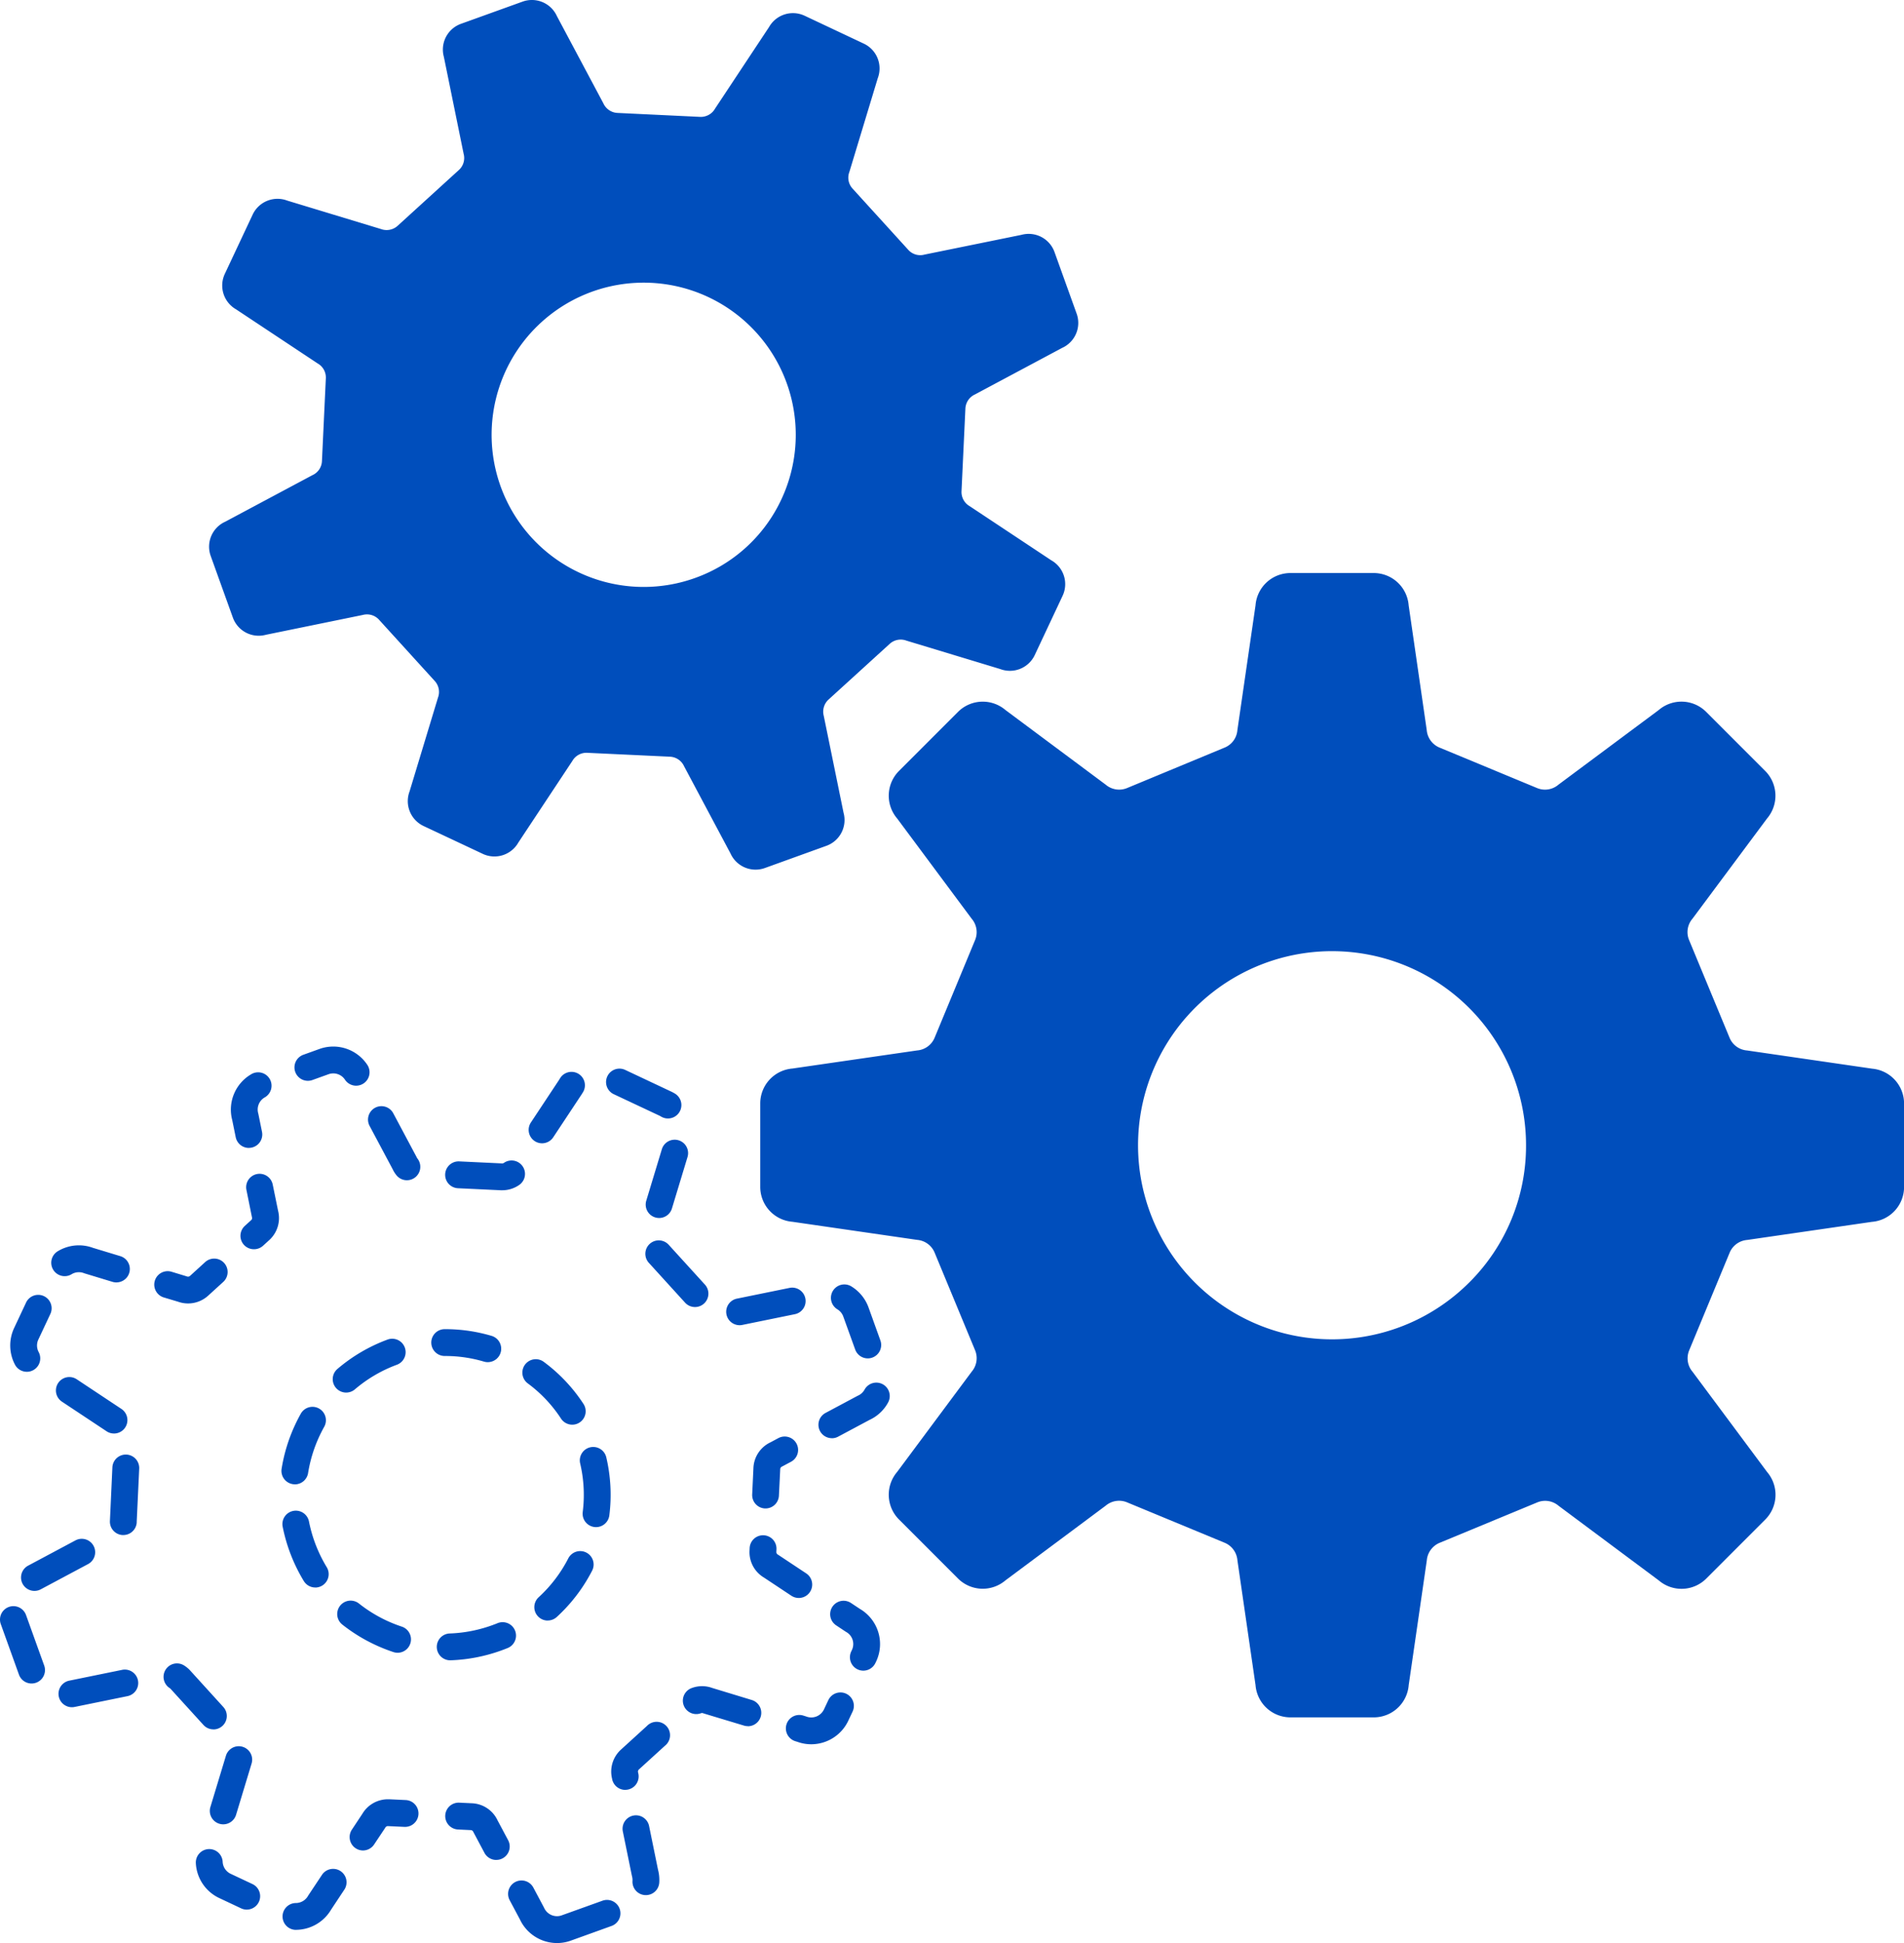
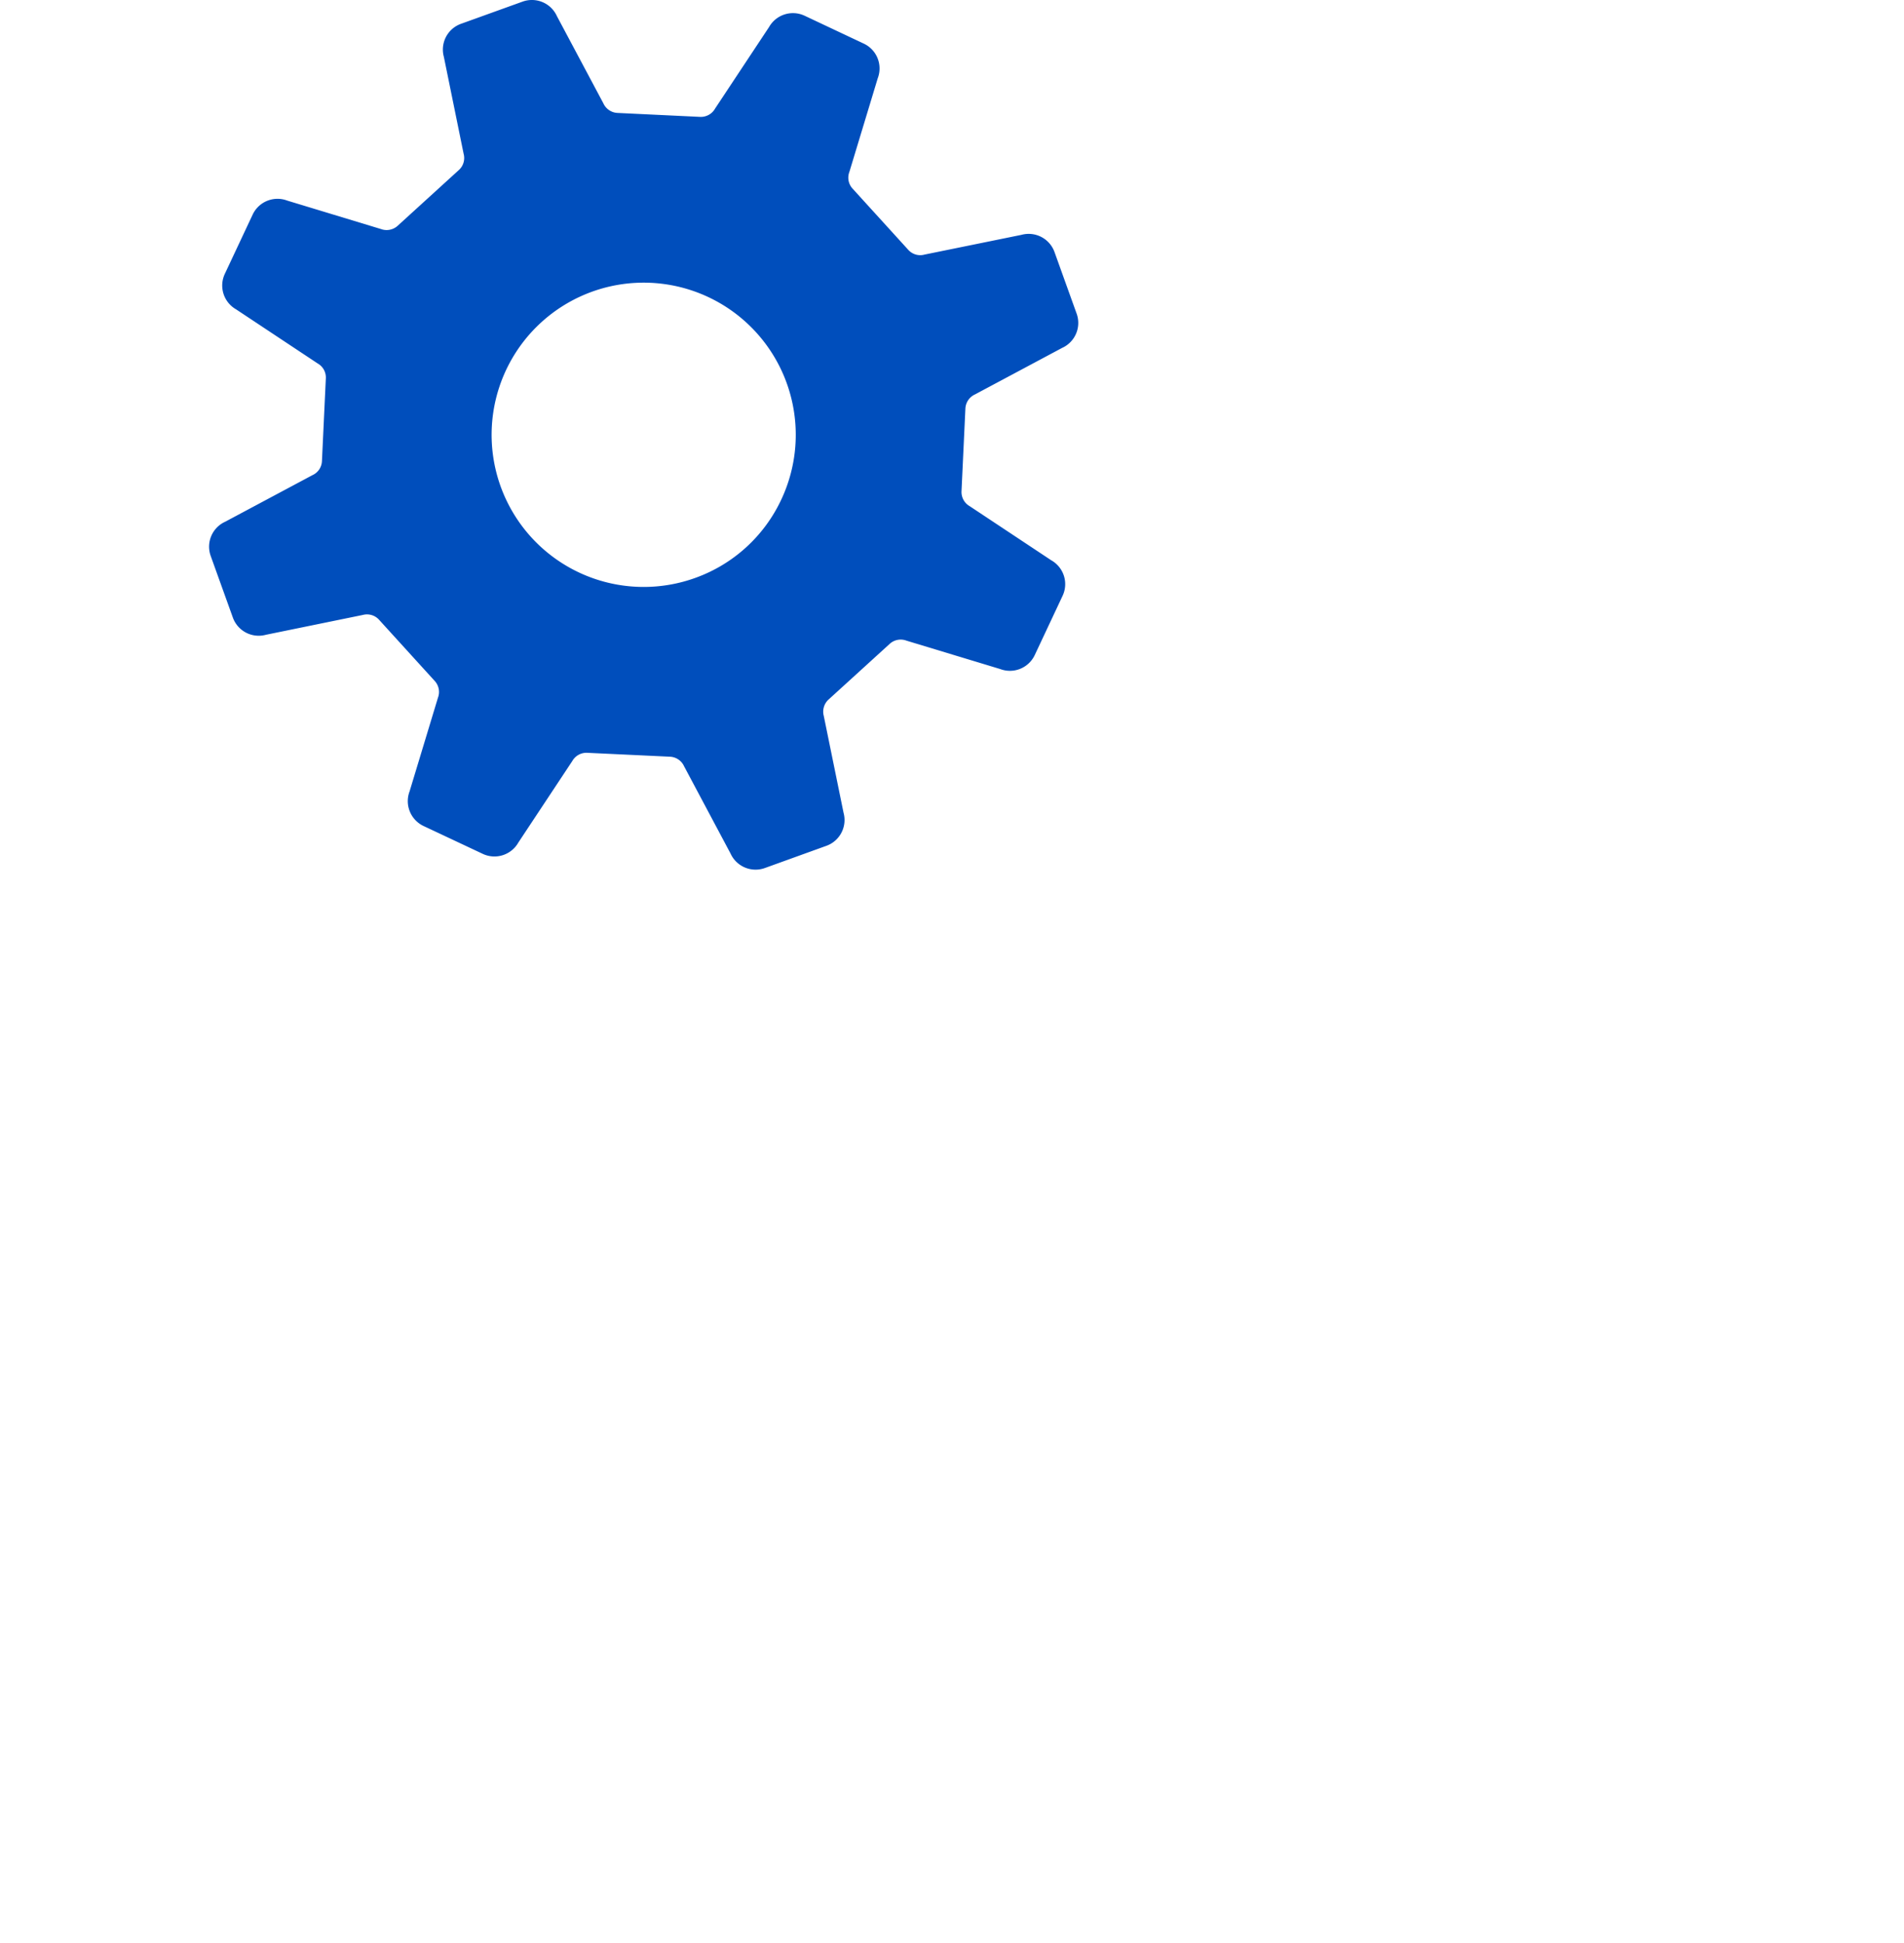
<svg xmlns="http://www.w3.org/2000/svg" width="141.972" height="144.815" viewBox="0 0 141.972 144.815">
  <defs>
    <clipPath id="clip-path">
      <rect id="長方形_77" data-name="長方形 77" width="126.383" height="128" fill="#004ebc" />
    </clipPath>
  </defs>
  <g id="グループ_159" data-name="グループ 159" transform="translate(-283.624 -2004)">
    <g id="グループ_39" data-name="グループ 39" transform="translate(299.213 2004)">
      <g id="グループ_38" data-name="グループ 38" clip-path="url(#clip-path)">
-         <path id="パス_252" data-name="パス 252" d="M123.976,79.643l-9.294-1.352a1.536,1.536,0,0,1-1.307-.95l-3.014-7.271a1.531,1.531,0,0,1,.25-1.6l5.561-7.47a2.613,2.613,0,0,0-.139-3.542l-4.4-4.4a2.606,2.606,0,0,0-3.54-.138l-7.472,5.558a1.539,1.539,0,0,1-1.6.255l-7.273-3.016a1.553,1.553,0,0,1-.953-1.307l-1.347-9.292a2.611,2.611,0,0,0-2.6-2.409H80.629a2.608,2.608,0,0,0-2.6,2.409l-1.351,9.292a1.537,1.537,0,0,1-.949,1.307l-7.275,3.016a1.543,1.543,0,0,1-1.6-.255l-7.468-5.558a2.612,2.612,0,0,0-3.542.138l-4.4,4.4a2.614,2.614,0,0,0-.138,3.542l5.558,7.472a1.537,1.537,0,0,1,.253,1.593l-3.014,7.271a1.542,1.542,0,0,1-1.305.953l-9.3,1.349a2.611,2.611,0,0,0-2.4,2.6v6.221a2.608,2.608,0,0,0,2.4,2.6l9.3,1.349a1.545,1.545,0,0,1,1.305.953l3.014,7.271a1.543,1.543,0,0,1-.253,1.6l-5.558,7.472a2.614,2.614,0,0,0,.138,3.542l4.4,4.4a2.612,2.612,0,0,0,3.542.136l7.468-5.561a1.548,1.548,0,0,1,1.6-.25l7.275,3.011a1.553,1.553,0,0,1,.951,1.312l1.349,9.292a2.612,2.612,0,0,0,2.6,2.409h6.223a2.612,2.612,0,0,0,2.6-2.409L90.8,116.3a1.559,1.559,0,0,1,.953-1.312l7.275-3.011a1.543,1.543,0,0,1,1.6.25l7.47,5.561a2.609,2.609,0,0,0,3.54-.136l4.4-4.4a2.611,2.611,0,0,0,.139-3.542l-5.561-7.472a1.546,1.546,0,0,1-.25-1.6l3.014-7.271a1.548,1.548,0,0,1,1.307-.953l9.294-1.349a2.608,2.608,0,0,0,2.407-2.6V82.246a2.611,2.611,0,0,0-2.407-2.6M93.965,95.582A14.465,14.465,0,1,1,98.2,85.355a14.374,14.374,0,0,1-4.233,10.227" fill="#004ebc" />
        <path id="パス_253" data-name="パス 253" d="M46.03,63.039a2.043,2.043,0,0,0,1.28-2.467l-1.474-7.213a1.223,1.223,0,0,1,.354-1.22l4.566-4.156A1.213,1.213,0,0,1,52,47.747l6.991,2.117a2.047,2.047,0,0,0,2.576-1.042l2.075-4.414A2.039,2.039,0,0,0,62.8,41.76l-6.085-4.035a1.214,1.214,0,0,1-.609-1.113l.29-6.165a1.219,1.219,0,0,1,.71-1.048l6.5-3.469a2.041,2.041,0,0,0,1.085-2.553l-1.651-4.593a2.048,2.048,0,0,0-2.469-1.28l-7.216,1.469a1.2,1.2,0,0,1-1.218-.352l-4.153-4.563a1.2,1.2,0,0,1-.239-1.245l2.117-6.986a2.043,2.043,0,0,0-1.044-2.576L44.41,1.174a2.047,2.047,0,0,0-2.652.839L37.726,8.1a1.216,1.216,0,0,1-1.111.611L30.45,8.417A1.221,1.221,0,0,1,29.4,7.7l-3.464-6.5A2.047,2.047,0,0,0,23.377.121l-4.59,1.653a2.04,2.04,0,0,0-1.279,2.465l1.472,7.218a1.205,1.205,0,0,1-.354,1.215L14.06,16.83a1.224,1.224,0,0,1-1.247.239L5.827,14.95a2.047,2.047,0,0,0-2.576,1.043L1.177,20.406a2.044,2.044,0,0,0,.836,2.649L8.1,27.09A1.2,1.2,0,0,1,8.707,28.2l-.29,6.165a1.2,1.2,0,0,1-.709,1.048l-6.5,3.469A2.041,2.041,0,0,0,.122,41.435l1.652,4.592A2.048,2.048,0,0,0,4.239,47.31l7.22-1.477a1.211,1.211,0,0,1,1.216.357l4.153,4.564A1.212,1.212,0,0,1,17.067,52L14.95,58.986a2.05,2.05,0,0,0,1.044,2.577l4.412,2.074a2.048,2.048,0,0,0,2.652-.837l4.03-6.086a1.21,1.21,0,0,1,1.113-.607l6.166.29a1.215,1.215,0,0,1,1.052.711l3.462,6.5a2.05,2.05,0,0,0,2.558,1.088ZM36.249,43.074a11.339,11.339,0,1,1,6.419-5.842,11.279,11.279,0,0,1-6.419,5.842" fill="#004ebc" />
      </g>
    </g>
    <g id="グループ_43" data-name="グループ 43" transform="translate(284.404 2083)">
      <g id="グループ_44" data-name="グループ 44">
-         <path id="パス_255" data-name="パス 255" d="M40.751,65.815a3.061,3.061,0,0,1-2.766-1.765l-.761-1.428a1,1,0,1,1,1.765-.941l.774,1.453q.015.028.028.057a1.057,1.057,0,0,0,.959.622,1.03,1.03,0,0,0,.35-.061l3.065-1.1a1,1,0,0,1,.678,1.881l-3.066,1.105A3.025,3.025,0,0,1,40.751,65.815Zm-19.459-.982a1,1,0,0,1-.006-2,1.053,1.053,0,0,0,.9-.529q.016-.029.034-.056L23.25,60.7a1,1,0,0,1,1.668,1.1l-1.009,1.524a3.059,3.059,0,0,1-2.61,1.506Zm-3.678-1.509a1,1,0,0,1-.425-.1l-1.62-.762a3.042,3.042,0,0,1-1.746-2.6,1,1,0,1,1,2-.1,1.046,1.046,0,0,0,.6.894l1.62.762a1,1,0,0,1-.426,1.905Zm29.767-1.081-.063,0a1,1,0,0,1-.936-1.061,1.051,1.051,0,0,0-.036-.344q-.009-.032-.015-.064l-.665-3.255a1,1,0,1,1,1.959-.4l.659,3.225a3.045,3.045,0,0,1,.094.964A1,1,0,0,1,47.381,62.244ZM36.226,59.622a1,1,0,0,1-.883-.53l-.806-1.513q-.015-.028-.028-.057a.217.217,0,0,0-.189-.125l-.947-.045a1,1,0,1,1,.094-2l.948.045a2.209,2.209,0,0,1,1.9,1.264l.794,1.489a1,1,0,0,1-.882,1.47Zm-9.936-.706a1,1,0,0,1-.833-1.552l.783-1.182A2.218,2.218,0,0,1,28.131,55.1c.04,0,.081,0,.121,0l1.218.057a1,1,0,0,1-.094,2l-1.222-.057h-.023a.215.215,0,0,0-.179.111q-.015.025-.031.049l-.8,1.2A1,1,0,0,1,26.291,58.916ZM15.865,56.967a1,1,0,0,1-.957-1.29l1.16-3.828a1,1,0,0,1,1.914.58l-1.16,3.828A1,1,0,0,1,15.865,56.967ZM45.843,54.4a1,1,0,0,1-.979-.8l0-.014a2.213,2.213,0,0,1,.654-2.184l1.942-1.768A1,1,0,1,1,48.8,51.112l-1.94,1.766a.223.223,0,0,0-.062.22q.008.03.014.06l.008.039a1,1,0,0,1-.981,1.2ZM59.713,51a3.034,3.034,0,0,1-1.043-.184l-.148-.045a1,1,0,0,1,.58-1.914l.177.054.064.022A1.046,1.046,0,0,0,60.66,48.4l.324-.688a1,1,0,1,1,1.81.851l-.324.688A3.058,3.058,0,0,1,59.713,51ZM15.132,49.89a1,1,0,0,1-.74-.327l-2.457-2.7a.218.218,0,0,0-.049-.041,1,1,0,0,1,1.042-1.707,2.208,2.208,0,0,1,.489.406l2.454,2.7a1,1,0,0,1-.739,1.673Zm39.852-.239a1,1,0,0,1-.29-.043l-2.986-.9-.067-.023a.212.212,0,0,0-.147,0,1,1,0,1,1-.713-1.869,2.213,2.213,0,0,1,.792-.146,2.184,2.184,0,0,1,.745.13l2.957.9a1,1,0,0,1-.289,1.957Zm-50.4-1.412a1,1,0,0,1-.2-1.98l3.919-.8a1,1,0,1,1,.4,1.959l-3.919.8A1,1,0,0,1,4.585,48.239ZM1.574,46.471a1,1,0,0,1-.941-.662L-.721,42.045a1,1,0,0,1,1.882-.677l1.354,3.764a1,1,0,0,1-.941,1.339Zm62.016-.957a1,1,0,0,1-.9-1.426l.05-.106a1.034,1.034,0,0,0-.426-1.353l-.059-.036-.69-.458a1,1,0,0,1,1.105-1.667l.664.44a3.039,3.039,0,0,1,1.214,3.926l-.049.1A1,1,0,0,1,63.59,45.514Zm-30.783-.772a1,1,0,0,1-.036-2,10.388,10.388,0,0,0,3.139-.61c.136-.049.274-.1.409-.157a1,1,0,1,1,.756,1.852c-.16.065-.324.128-.487.187a12.387,12.387,0,0,1-3.744.727Zm-3.938-.562a1,1,0,0,1-.314-.051,12.565,12.565,0,0,1-1.4-.559,12.44,12.44,0,0,1-2.41-1.49,1,1,0,1,1,1.24-1.57A10.436,10.436,0,0,0,28,41.761a10.554,10.554,0,0,0,1.177.47,1,1,0,0,1-.313,1.95Zm11.193-2.4a1,1,0,0,1-.675-1.738,10.325,10.325,0,0,0,2.2-2.883,1,1,0,1,1,1.776.919,12.319,12.319,0,0,1-2.63,3.439A1,1,0,0,1,40.062,41.776Zm18.716-1.684a1,1,0,0,1-.552-.167l-2.039-1.352a2.2,2.2,0,0,1-1.078-2.009l.009-.191a1,1,0,0,1,2,.094l-.009.192v.006a.214.214,0,0,0,.109.193l.054.034,2.061,1.367a1,1,0,0,1-.554,1.834ZM1.789,39.57a1,1,0,0,1-.472-1.882l3.529-1.883a1,1,0,0,1,.941,1.765L2.259,39.453A1,1,0,0,1,1.789,39.57Zm20.939-.255a1,1,0,0,1-.856-.481A12.5,12.5,0,0,1,20.3,34.8a1,1,0,1,1,1.961-.392A10.5,10.5,0,0,0,23.582,37.8a1,1,0,0,1-.854,1.519ZM8.416,35.406l-.075,0a1,1,0,0,1-.923-1.071v-.015L7.6,30.363a1,1,0,1,1,2,.094l-.186,3.952q0,.035,0,.07A1,1,0,0,1,8.416,35.406Zm35.248-.59a1,1,0,0,1-.993-1.125,10.233,10.233,0,0,0-.191-3.621,1,1,0,0,1,1.948-.455,12.226,12.226,0,0,1,.227,4.326A1,1,0,0,1,43.664,34.816Zm12.643-1.391h-.048a1,1,0,0,1-.952-1.046L55.4,30.4v-.008A2.213,2.213,0,0,1,56.663,28.5l.583-.311a1,1,0,1,1,.942,1.764l-.608.324-.058.029a.219.219,0,0,0-.124.189L57.3,32.472A1,1,0,0,1,56.307,33.425Zm-35.1-1.8a1,1,0,0,1-.989-1.158,12.377,12.377,0,0,1,1.026-3.317c.122-.26.255-.52.395-.77a1,1,0,1,1,1.747.973c-.117.211-.229.429-.332.648a10.379,10.379,0,0,0-.861,2.782A1,1,0,0,1,21.206,31.629Zm40.041-3.437a1,1,0,0,1-.472-1.882l2.364-1.262.063-.031a1.023,1.023,0,0,0,.484-.447,1,1,0,0,1,1.754.961,3.007,3.007,0,0,1-1.388,1.3l-2.336,1.247A1,1,0,0,1,61.247,28.192ZM7.718,27.839a1,1,0,0,1-.552-.167L3.833,25.462a1,1,0,0,1,1.105-1.667l3.334,2.211a1,1,0,0,1-.554,1.834Zm34.173-.657a1,1,0,0,1-.838-.453,10.169,10.169,0,0,0-2.49-2.633,1,1,0,0,1,1.186-1.61,12.163,12.163,0,0,1,2.978,3.149,1,1,0,0,1-.836,1.547ZM25.03,24.788a1,1,0,0,1-.65-1.76,12.327,12.327,0,0,1,3.735-2.189,1,1,0,0,1,.7,1.875,10.333,10.333,0,0,0-3.132,1.834A1,1,0,0,1,25.03,24.788ZM1.221,23.239a1,1,0,0,1-.885-.532A3.068,3.068,0,0,1,.272,19.98l.892-1.9a1,1,0,1,1,1.81.851l-.892,1.9a1.044,1.044,0,0,0,.022.941,1,1,0,0,1-.883,1.468Zm34.371-.717a1,1,0,0,1-.284-.041,10.192,10.192,0,0,0-2.891-.419h-.035a1,1,0,1,1-.007-2h.042a12.191,12.191,0,0,1,3.458.5,1,1,0,0,1-.283,1.959Zm28.336-.281a1,1,0,0,1-.941-.662L62.1,19.122a1.04,1.04,0,0,0-.441-.539,1,1,0,0,1,1.04-1.709,3.062,3.062,0,0,1,1.283,1.569l.884,2.459a1,1,0,0,1-.941,1.339ZM54.37,19.767a1,1,0,0,1-.2-1.98l3.92-.8a1,1,0,0,1,.4,1.96l-3.92.8A1,1,0,0,1,54.37,19.767Zm-3.327-1.353a1,1,0,0,1-.74-.327l-2.692-2.958a1,1,0,1,1,1.479-1.346l2.692,2.958a1,1,0,0,1-.739,1.673Zm-37.8-.268a2.2,2.2,0,0,1-.744-.129L11.439,17.7a1,1,0,1,1,.58-1.914l1.084.329.062.021a.223.223,0,0,0,.224-.044l1.13-1.029a1,1,0,1,1,1.347,1.479l-1.133,1.031,0,0A2.223,2.223,0,0,1,13.24,18.146ZM7.9,16.579a1,1,0,0,1-.291-.043l-2.074-.629-.066-.023a1.045,1.045,0,0,0-.9.078,1,1,0,1,1-1.018-1.721A3.035,3.035,0,0,1,6.147,14l2.044.62a1,1,0,0,1-.29,1.957ZM18.15,14.105a1,1,0,0,1-.674-1.739l.476-.433,0,0a.2.2,0,0,0,.059-.2q-.009-.033-.016-.067l-.4-1.983a1,1,0,0,1,1.96-.4l.4,1.955a2.219,2.219,0,0,1-.656,2.184l-.475.432A1,1,0,0,1,18.15,14.105Zm30.216-2.328a1,1,0,0,1-.957-1.29l1.16-3.828a1,1,0,1,1,1.914.58l-1.16,3.828A1,1,0,0,1,48.366,11.778ZM36.673,9.71l-.106,0-3.2-.151a1,1,0,1,1,.095-2l3.209.152a.211.211,0,0,0,.121-.039A1,1,0,1,1,37.941,9.31,2.2,2.2,0,0,1,36.673,9.71Zm-7.113-.747a1,1,0,0,1-.778-.371,2.192,2.192,0,0,1-.278-.442L26.779,4.914a1,1,0,1,1,1.765-.941l1.738,3.261q.015.029.029.059a.19.19,0,0,0,.026.041,1,1,0,0,1-.777,1.629ZM17.775,6.555a1,1,0,0,1-.979-.8l-.262-1.285a3.047,3.047,0,0,1,1.382-3.385A1,1,0,1,1,18.941,2.8a1.042,1.042,0,0,0-.469,1.17q.009.033.016.067l.268,1.315a1,1,0,0,1-.981,1.2ZM39.639,6.21a1,1,0,0,1-.833-1.552l2.1-3.172c.035-.059.072-.118.11-.175a1,1,0,0,1,1.654,1.124c-.016.023-.031.048-.045.072s-.023.039-.036.058l-2.119,3.2A1,1,0,0,1,39.639,6.21ZM49.024,4.36a1,1,0,0,1-.52-.147,1.068,1.068,0,0,0-.1-.056L44.985,2.55A1,1,0,1,1,45.837.74l3.411,1.606a3.06,3.06,0,0,1,.3.16,1,1,0,0,1-.522,1.854ZM25.777,1.917a1,1,0,0,1-.835-.449,1.046,1.046,0,0,0-1.226-.406l-1.2.432a1,1,0,0,1-.678-1.882l1.2-.432A3.046,3.046,0,0,1,26.61.365a1,1,0,0,1-.833,1.551Z" fill="#004ebc" />
-       </g>
+         </g>
    </g>
  </g>
</svg>